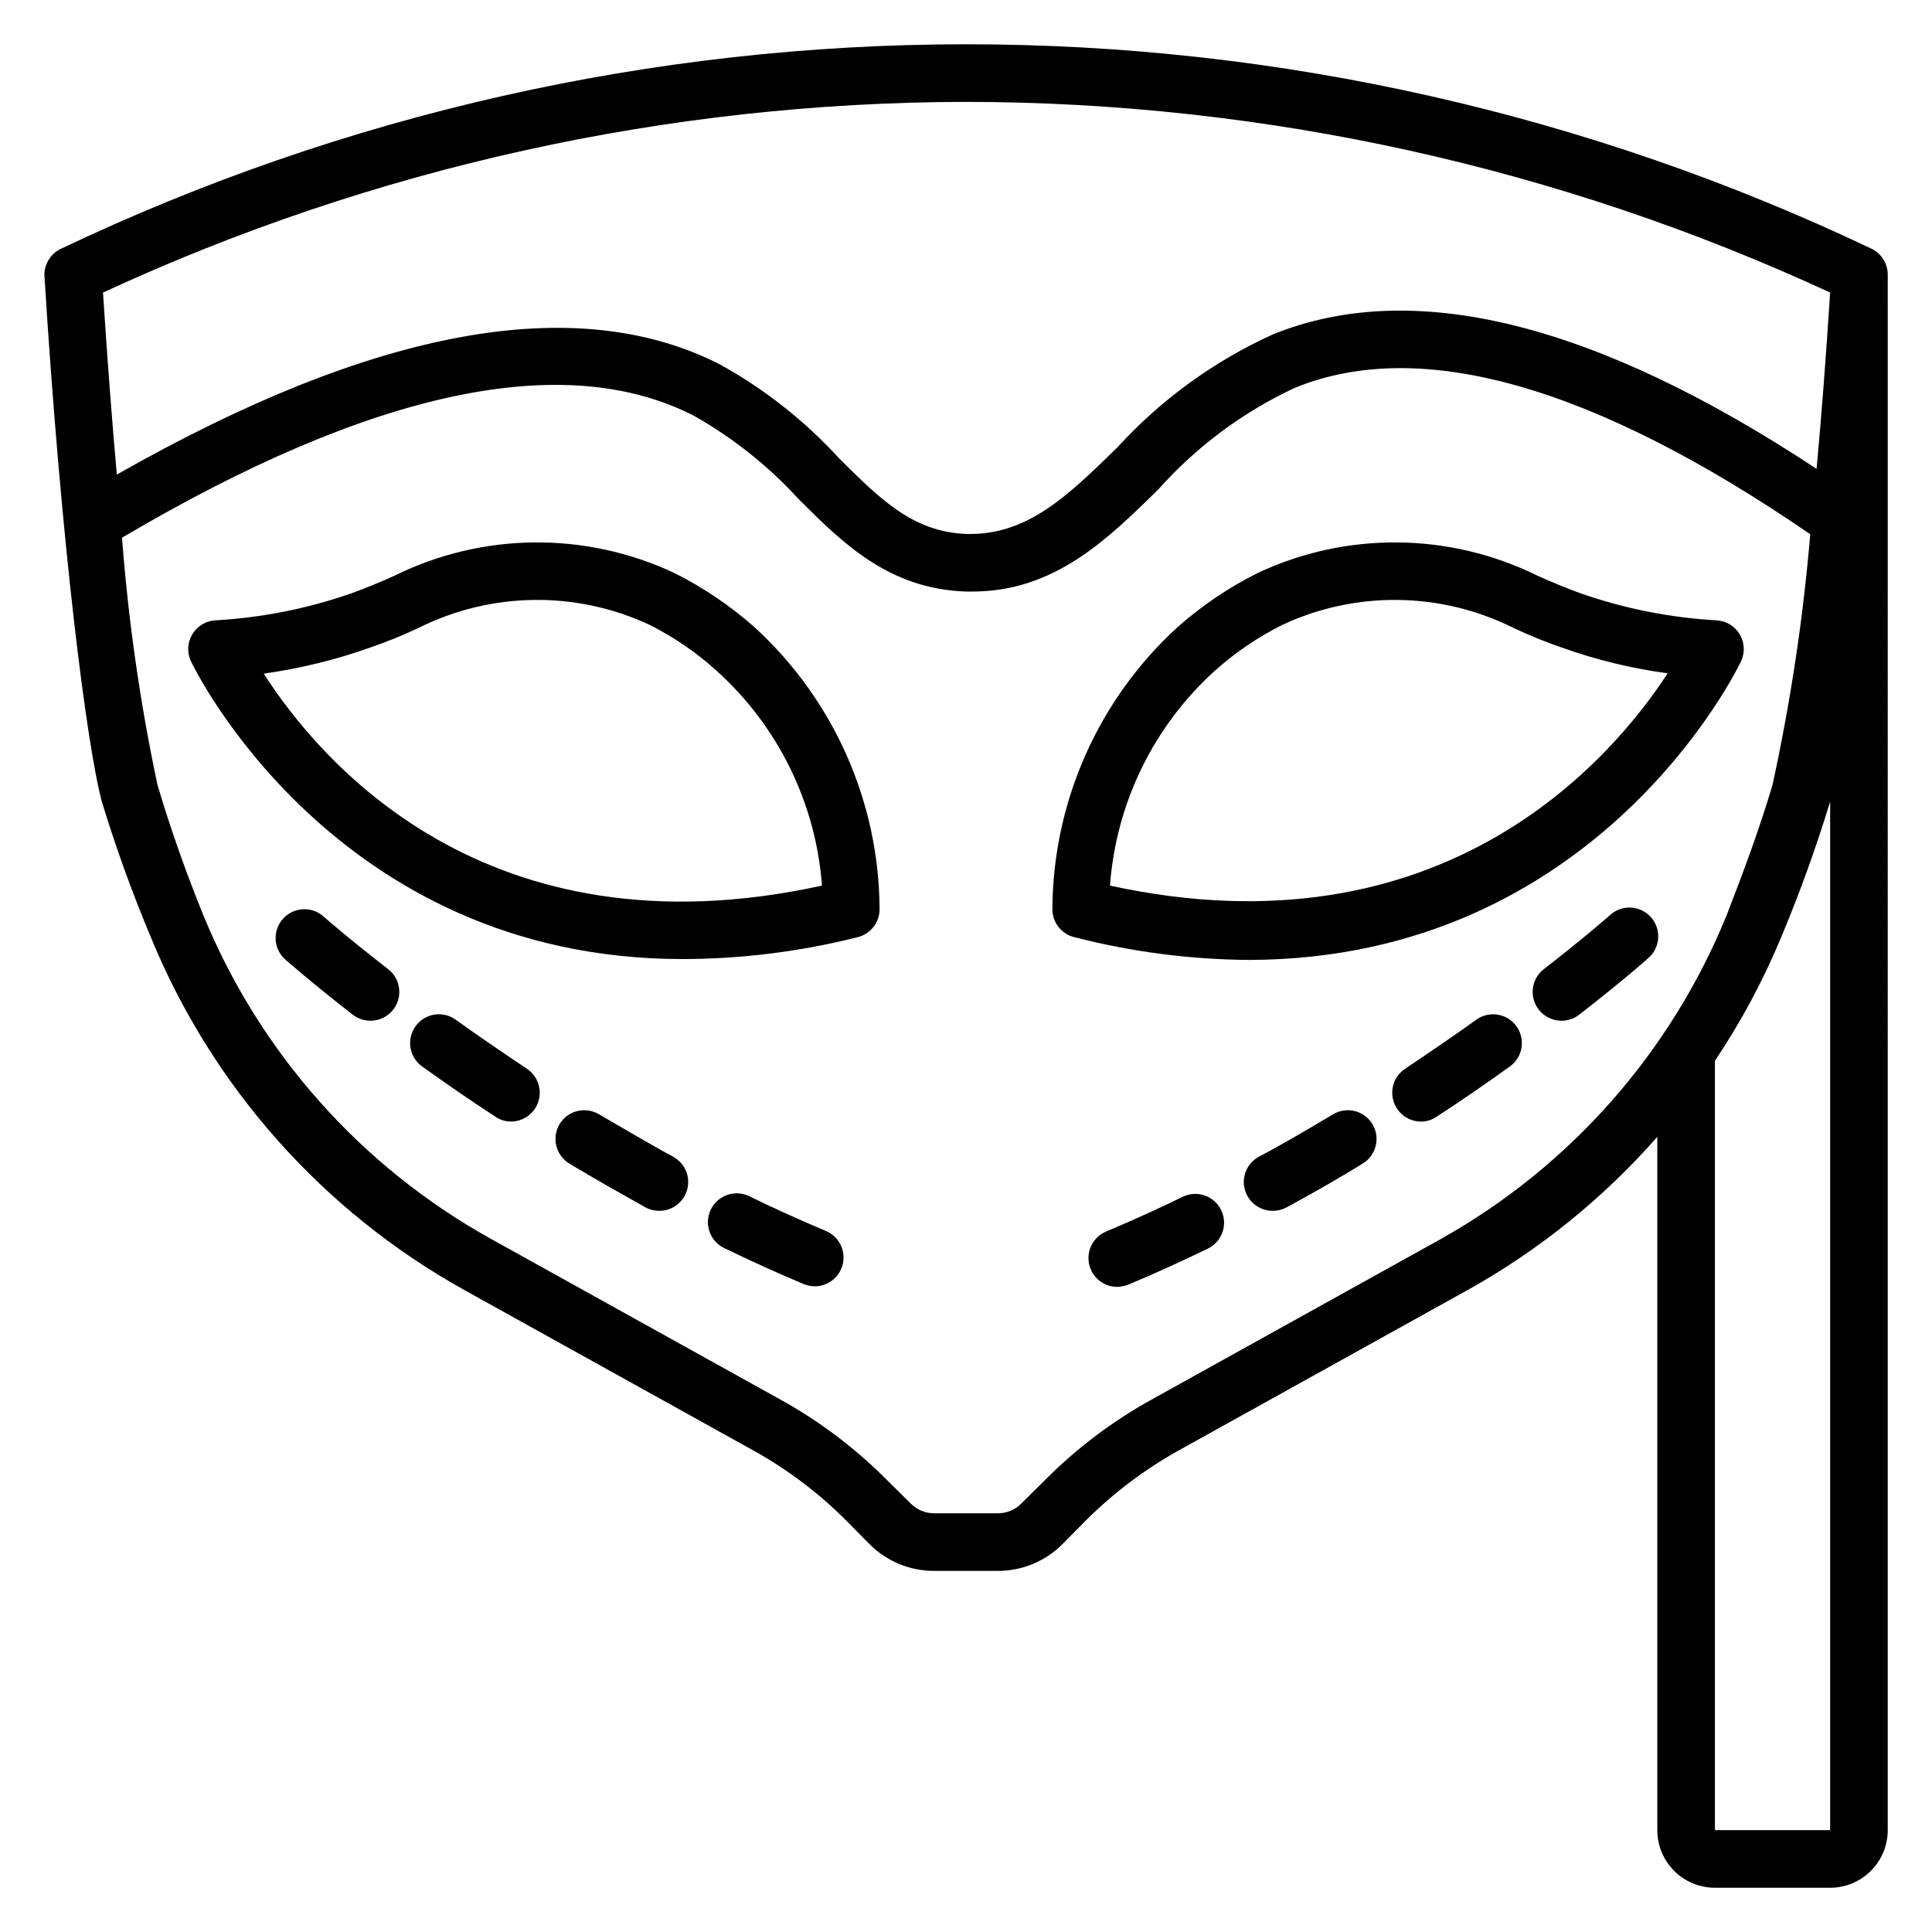
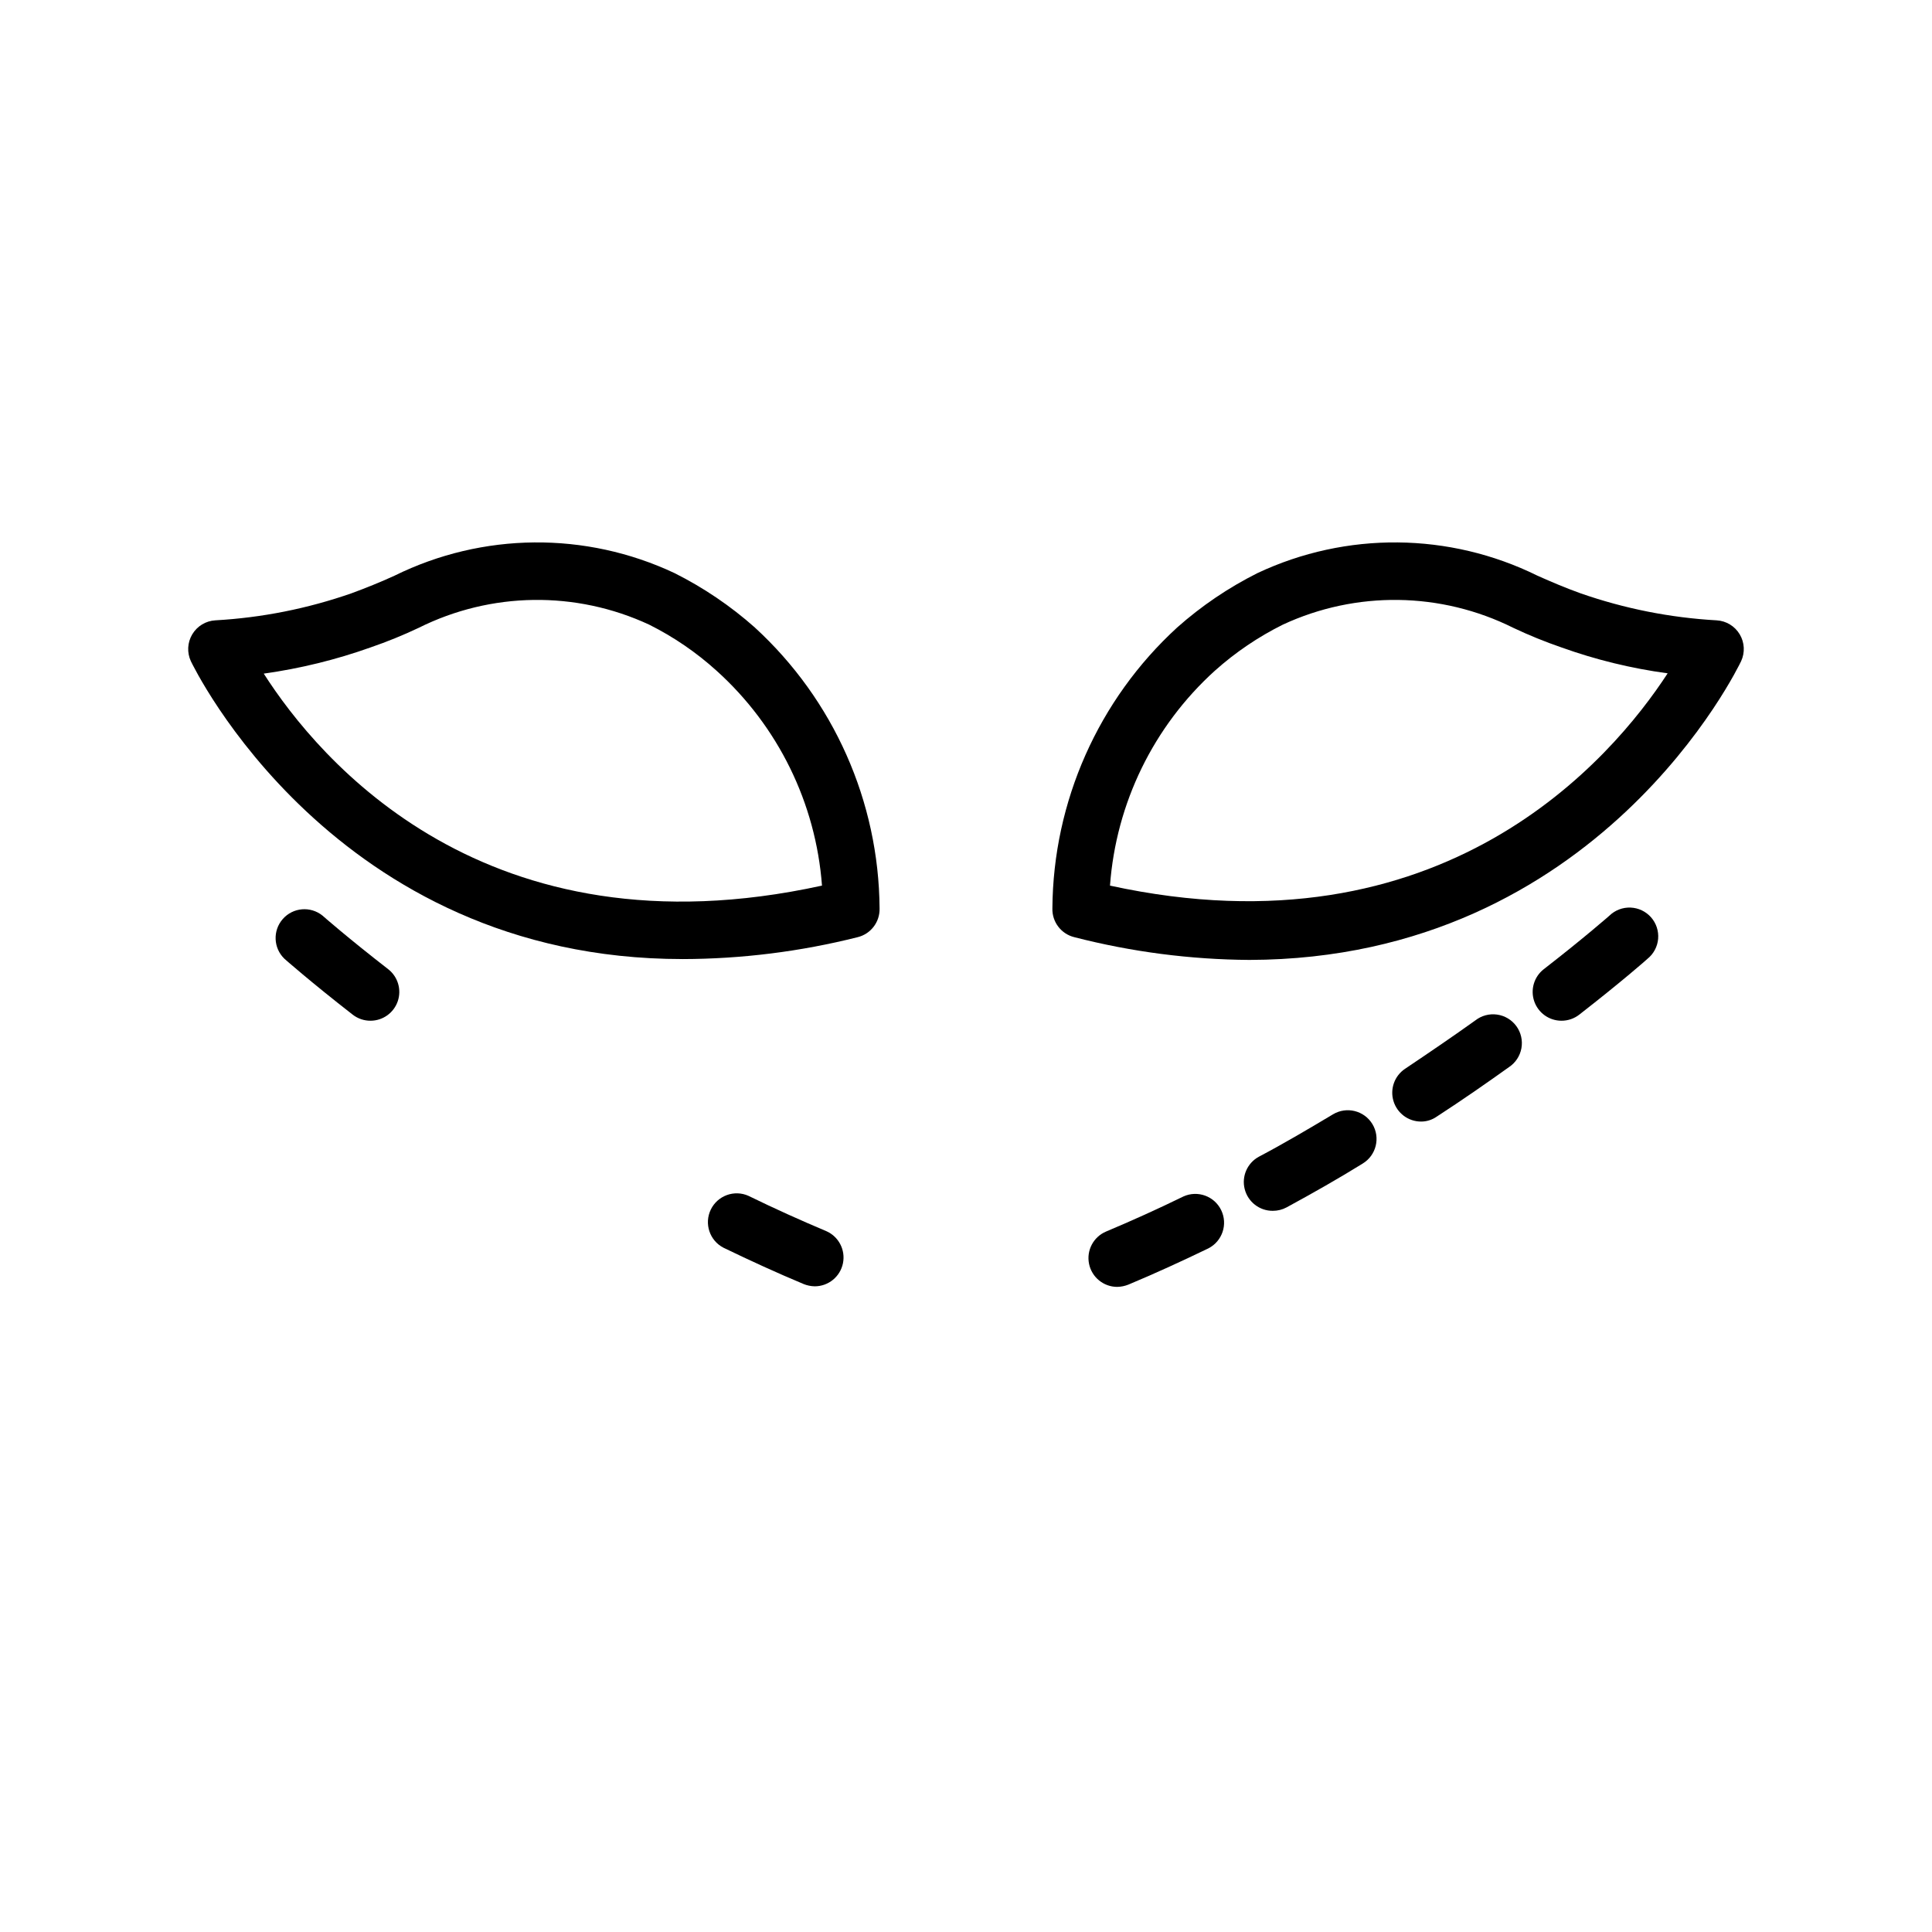
<svg xmlns="http://www.w3.org/2000/svg" fill="#000000" width="800px" height="800px" version="1.1" viewBox="144 144 512 512">
  <g>
    <path d="m344.05 310.3c-6.441-5.719-13.602-10.566-21.301-14.426-23.547-11.074-50.855-10.824-74.195 0.688-3.664 1.68-7.633 3.281-11.375 4.656-11.641 4.066-23.793 6.484-36.105 7.176-2.527 0.141-4.816 1.527-6.117 3.699s-1.438 4.844-0.371 7.137c0.457 0.918 37.711 78.93 130.3 78.93v0.004c15.648-0.031 31.234-1.98 46.41-5.805 3.488-0.859 5.906-4.039 5.801-7.633-0.195-28.324-12.172-55.289-33.051-74.426zm-130.15 12.215c9.652-1.348 19.141-3.676 28.32-6.949 4.344-1.492 8.598-3.223 12.746-5.188 19.168-9.559 41.645-9.867 61.07-0.84 6.481 3.238 12.492 7.348 17.863 12.211 16.293 14.68 26.301 35.078 27.938 56.945-89.234 19.543-133.43-33.508-147.94-56.18z" />
    <path d="m605.41 319.23c1.066-2.293 0.93-4.965-0.371-7.137s-3.59-3.559-6.117-3.699c-12.312-0.691-24.465-3.109-36.105-7.176-3.816-1.375-7.633-2.977-11.375-4.656-23.336-11.512-50.648-11.762-74.195-0.688-7.699 3.859-14.859 8.707-21.297 14.426-20.883 19.137-32.859 46.102-33.055 74.426-0.105 3.594 2.312 6.773 5.801 7.633 15.168 3.902 30.754 5.93 46.414 6.031 92.82-0.227 129.84-78.242 130.3-79.16zm-167.25 59.465c1.598-21.848 11.547-42.242 27.789-56.945 5.43-4.859 11.488-8.965 18.012-12.211 19.426-9.027 41.902-8.719 61.07 0.84 4.148 1.965 8.406 3.695 12.746 5.188 9.121 3.273 18.562 5.578 28.168 6.871-14.73 22.598-59.539 75.496-147.79 56.258z" />
-     <path d="m283.66 427.25c-6.719-4.504-12.977-8.777-18.625-12.824-1.633-1.285-3.723-1.848-5.781-1.559-2.059 0.289-3.91 1.402-5.125 3.09-1.219 1.684-1.695 3.793-1.324 5.84 0.375 2.043 1.566 3.848 3.301 4.996 5.879 4.199 12.215 8.625 19.16 13.129h-0.004c1.23 0.859 2.699 1.316 4.199 1.297 3.348-0.023 6.289-2.231 7.254-5.438 0.961-3.203-0.277-6.664-3.055-8.531z" />
    <path d="m229.46 386.64c-3.18-2.562-7.816-2.168-10.516 0.902-2.699 3.066-2.508 7.715 0.441 10.547 0 0 6.719 5.953 18.09 14.809 1.355 1.051 3.019 1.617 4.734 1.605 3.258-0.012 6.152-2.09 7.203-5.172 1.051-3.086 0.027-6.496-2.547-8.492-10.918-8.477-17.328-14.125-17.406-14.199z" />
-     <path d="m322.37 450.53c-6.793-3.664-13.359-7.633-19.617-11.223l-0.004 0.004c-3.606-2.164-8.281-1.004-10.457 2.594-2.16 3.606-1 8.281 2.598 10.457 6.414 3.894 13.129 7.633 20.152 11.602v0.004c1.125 0.605 2.383 0.922 3.664 0.914 3.5 0.02 6.566-2.352 7.434-5.746 0.867-3.394-0.688-6.941-3.769-8.605z" />
    <path d="m362.9 470.23c-6.719-2.824-13.664-5.953-20.535-9.312h0.004c-3.769-1.695-8.203-0.082-10.004 3.641-1.797 3.723-0.309 8.199 3.363 10.098 7.098 3.434 14.273 6.719 21.223 9.617l-0.004 0.004c0.945 0.383 1.957 0.59 2.977 0.609 3.625-0.008 6.746-2.562 7.469-6.113 0.719-3.555-1.156-7.121-4.492-8.543z" />
    <path d="m457.63 461.07c-6.871 3.359-13.816 6.488-20.535 9.312-3.336 1.422-5.211 4.992-4.488 8.543 0.719 3.551 3.84 6.106 7.465 6.113 1.02-0.02 2.031-0.227 2.977-0.609 6.945-2.902 14.121-6.184 21.223-9.617v-0.004c3.668-1.898 5.16-6.375 3.359-10.098-1.797-3.723-6.231-5.336-10-3.641z" />
    <path d="m570.53 386.64s-6.488 5.727-17.406 14.199c-2.574 1.996-3.594 5.406-2.543 8.492 1.051 3.082 3.941 5.16 7.199 5.172 1.715 0.012 3.383-0.555 4.734-1.605 11.375-8.855 17.863-14.578 18.09-14.809 1.621-1.305 2.641-3.219 2.82-5.293 0.176-2.074-0.5-4.133-1.875-5.695-1.379-1.562-3.332-2.496-5.414-2.582-2.078-0.09-4.106 0.68-5.606 2.121z" />
    <path d="m534.96 414.43c-5.648 4.047-11.91 8.32-18.625 12.824-2.777 1.867-4.016 5.328-3.051 8.531 0.961 3.207 3.902 5.414 7.25 5.438 1.5 0.02 2.969-0.438 4.199-1.297 6.945-4.504 13.281-8.93 19.16-13.129 1.734-1.148 2.922-2.953 3.297-4.996 0.371-2.047-0.105-4.156-1.32-5.84-1.219-1.688-3.07-2.801-5.129-3.09-2.059-0.289-4.144 0.273-5.781 1.559z" />
    <path d="m497.25 439.31c-6.258 3.742-12.824 7.633-19.617 11.223v-0.004c-3.086 1.664-4.641 5.211-3.773 8.605s3.934 5.766 7.438 5.746c1.277 0.008 2.535-0.309 3.664-0.914 7.023-3.816 13.742-7.633 20.152-11.602v-0.004c3.598-2.176 4.758-6.852 2.594-10.457-2.176-3.598-6.852-4.758-10.457-2.594z" />
-     <path d="m644.27 216.8c0.008-2.922-1.652-5.586-4.273-6.871-74.949-35.68-156.91-54.195-239.92-54.195-83.008 0-164.97 18.516-239.92 54.195-2.918 1.371-4.66 4.426-4.352 7.633 4.426 71.219 11.297 124.88 15.266 139.16v-0.004c3.699 12.094 8.004 23.992 12.902 35.648 16.254 39.59 45.453 72.5 82.82 93.359l76.867 42.672h0.004c8.984 4.992 17.23 11.211 24.504 18.473l6.258 6.336c4.547 4.566 10.73 7.121 17.176 7.098h16.793c6.445 0.023 12.629-2.531 17.176-7.098l6.258-6.336h0.004c7.285-7.246 15.531-13.461 24.5-18.473l76.867-42.672h0.004c18.844-10.547 35.754-24.227 50-40.457v183.74c0 4.047 1.605 7.93 4.469 10.793s6.746 4.473 10.797 4.473h30.535c4.047 0 7.93-1.609 10.793-4.473s4.473-6.746 4.473-10.793zm-244.27-45.801c79.09 0.078 157.22 17.32 229 50.531-1.07 16.945-2.289 32.594-3.586 46.719-58.625-38.703-106.87-50.688-144.04-35.648h-0.004c-15.656 7.098-29.703 17.305-41.297 30-13.281 12.977-23.895 23.281-39.848 22.902-14.199-0.457-22.902-9.16-33.895-20.074l0.004-0.004c-9.113-9.957-19.789-18.363-31.605-24.887-38.168-19.391-91.602-9.543-159.77 29.234-1.297-14.504-2.519-30.535-3.664-48.242h0.004c71.688-33.168 149.71-50.406 228.7-50.531zm125.8 301.37-76.867 42.672c-10.227 5.684-19.605 12.777-27.863 21.066l-6.336 6.258v0.004c-1.656 1.723-3.945 2.688-6.336 2.672h-16.793c-2.391 0.016-4.68-0.949-6.336-2.672l-6.336-6.258v-0.004c-8.258-8.289-17.637-15.383-27.863-21.066l-76.867-42.672c-34.473-19.109-61.398-49.402-76.336-85.875-4.582-11.297-8.703-22.902-12.137-34.504-4.586-21.598-7.723-43.48-9.391-65.496 66.336-39.16 117.18-49.848 151.45-32.367 10.371 5.84 19.75 13.285 27.785 22.062 11.758 11.754 23.969 23.895 44.43 24.578h1.68c21.68 0 35.727-13.742 49.312-27.098h-0.004c10.09-11.312 22.375-20.453 36.109-26.871 33.359-13.664 79.312-0.535 136.64 38.777l-0.004 0.004c-1.883 22.328-5.227 44.512-10 66.41-3.434 11.602-7.633 22.902-12.137 34.504-14.801 36.391-41.527 66.672-75.801 85.875zm72.672 156.64v-203.89c6.914-10.312 12.797-21.281 17.559-32.75 4.93-11.754 9.262-23.754 12.977-35.953v-1.223 273.82z" />
  </g>
</svg>